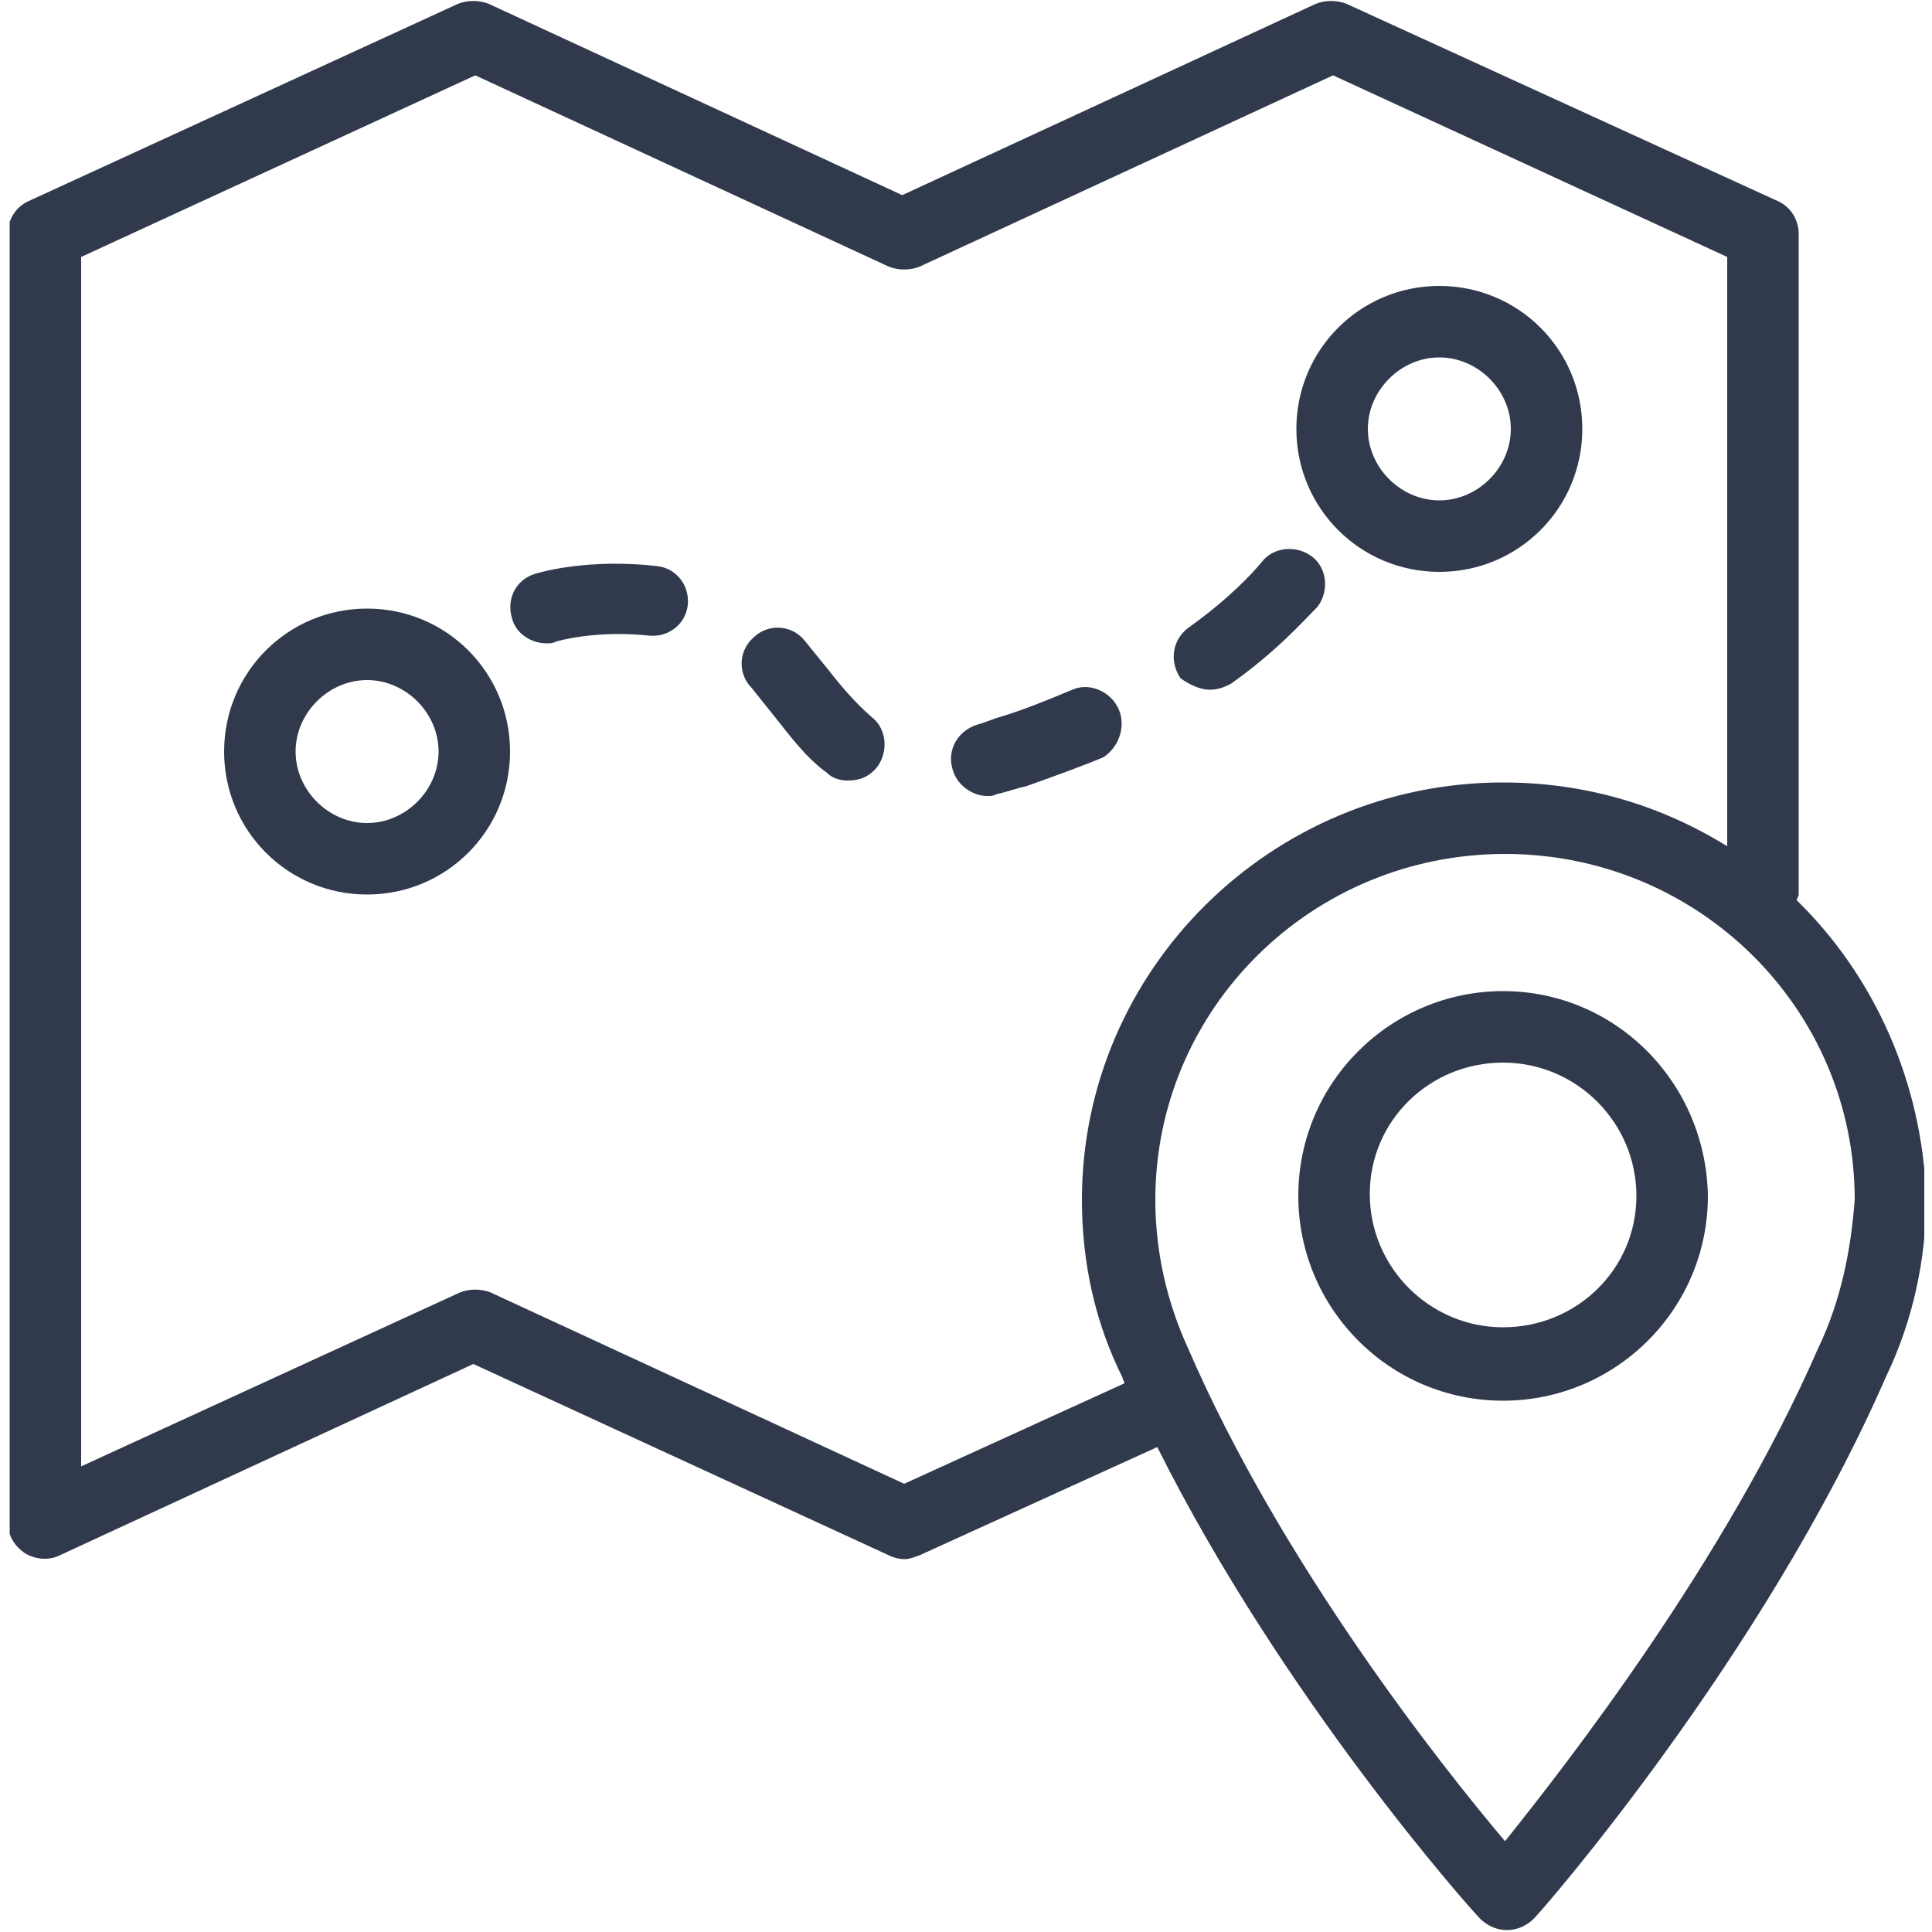
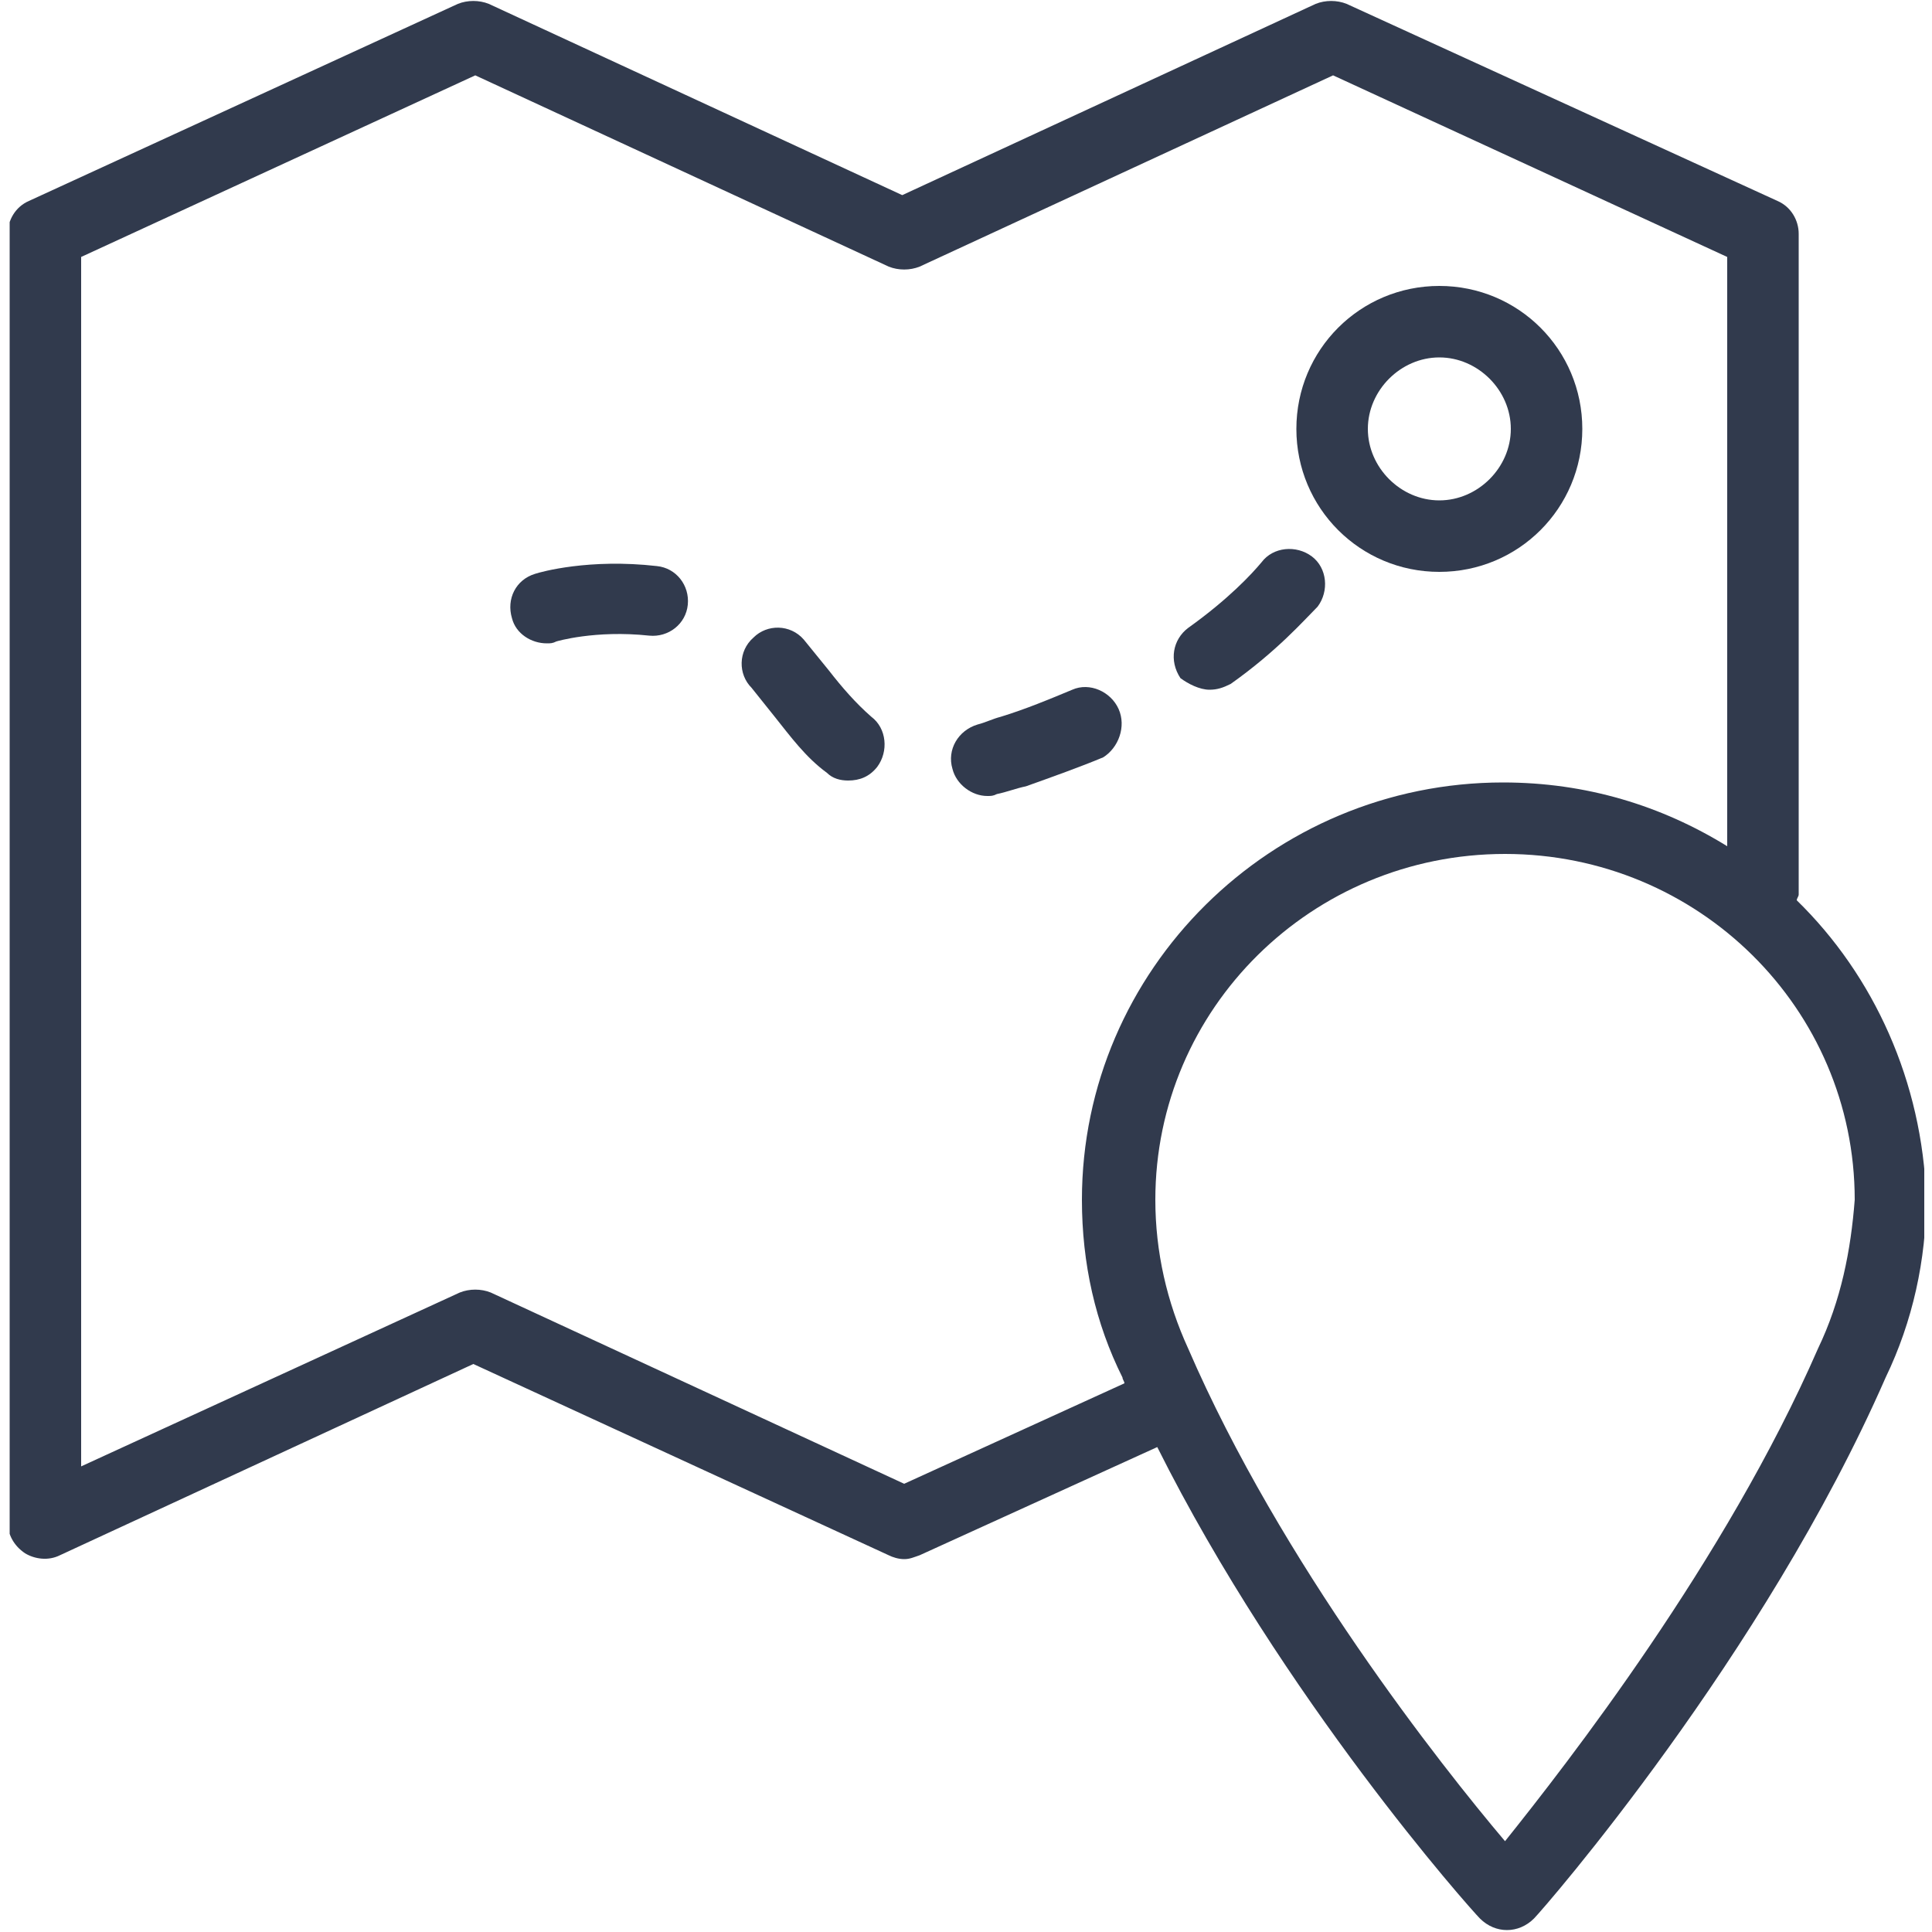
<svg xmlns="http://www.w3.org/2000/svg" xmlns:xlink="http://www.w3.org/1999/xlink" id="Ebene_1" x="0px" y="0px" viewBox="0 0 100 100" style="enable-background:new 0 0 100 100;" xml:space="preserve">
  <style type="text/css">
	.st0{clip-path:url(#SVGID_2_);fill:#313A4D;}
</style>
  <g>
    <defs>
      <rect id="SVGID_1_" x="0.5" width="99.1" height="100" />
    </defs>
    <clipPath id="SVGID_2_">
      <use xlink:href="#SVGID_1_" style="overflow:visible;" />
    </clipPath>
    <path class="st0" d="M94.1,69.8c-4.8,11-13,21.5-16.2,25.5c-3.3-3.9-11.6-14.4-16.4-25.5c-1.1-2.4-1.7-5-1.7-7.7   c0-9.9,8.1-17.9,18.1-17.9c10,0,18.1,8,18.1,17.9C95.8,64.7,95.3,67.3,94.1,69.8 M46.8,76.8l-21.4-9.9c-0.5-0.2-1.1-0.2-1.6,0   l-19.6,9V13.3l20.4-9.4L46,13.8c0.5,0.2,1.1,0.2,1.6,0L69,3.9l20.4,9.4v30.5c-3.4-2.1-7.3-3.3-11.6-3.3c-12,0-21.8,9.7-21.8,21.6   c0,3.3,0.7,6.4,2.1,9.2c0,0.1,0.1,0.2,0.1,0.3L46.8,76.8z M93,46.6c0-0.1,0.1-0.2,0.1-0.3V12.1c0-0.7-0.4-1.4-1.1-1.7L69.7,0.2   c-0.5-0.2-1.1-0.2-1.6,0l-21.4,9.9L25.3,0.2c-0.5-0.2-1.1-0.2-1.6,0L1.5,10.4c-0.7,0.3-1.1,1-1.1,1.7v66.7c0,0.6,0.3,1.2,0.9,1.6   c0.5,0.3,1.2,0.4,1.8,0.1l21.4-9.9L46,80.5c0.2,0.1,0.5,0.2,0.8,0.2c0.3,0,0.5-0.1,0.8-0.2l12.3-5.6c6.5,13,16.2,23.9,16.7,24.4   c0.4,0.4,0.9,0.6,1.4,0.6h0c0.5,0,1-0.2,1.4-0.6c0.5-0.5,11.9-13.6,18.2-28c1.4-2.9,2.1-6.1,2.1-9.3C99.5,56,97,50.5,93,46.6" />
-     <path class="st0" d="M77.8,68.7c-3.8,0-6.9-3.1-6.9-6.9S74,55,77.8,55c3.8,0,6.9,3.1,6.9,6.9S81.6,68.7,77.8,68.7 M77.8,51.3   c-5.8,0-10.6,4.7-10.6,10.6c0,5.8,4.7,10.6,10.6,10.6c5.8,0,10.6-4.7,10.6-10.6C88.3,56,83.6,51.3,77.8,51.3" />
    <path class="st0" d="M42.9,34.7c-0.4-0.5-0.9-1.1-1.3-1.6c-0.7-0.8-1.9-0.8-2.6-0.1c-0.8,0.7-0.8,1.9-0.1,2.6   c0.4,0.5,0.8,1,1.2,1.5c0.8,1,1.6,2.1,2.7,2.9c0.3,0.3,0.7,0.4,1.1,0.4c0.6,0,1.1-0.2,1.5-0.7c0.6-0.8,0.5-2-0.3-2.6   C44.3,36.4,43.6,35.6,42.9,34.7" />
    <path class="st0" d="M34,29.3c-3.5-0.4-6,0.3-6.3,0.4c-1,0.3-1.5,1.3-1.2,2.3c0.2,0.8,1,1.3,1.8,1.3c0.2,0,0.3,0,0.5-0.1   c0,0,2-0.6,4.8-0.3c1,0.1,1.9-0.6,2-1.6C35.7,30.3,35,29.4,34,29.3" />
    <path class="st0" d="M62.6,35.7c0.4,0,0.7-0.1,1.1-0.3c2.4-1.7,3.8-3.3,4.5-4c0.6-0.8,0.5-2-0.3-2.6c-0.8-0.6-2-0.5-2.6,0.3   c-0.5,0.6-1.7,1.9-3.8,3.4c-0.8,0.6-1,1.7-0.4,2.6C61.5,35.4,62.1,35.7,62.6,35.7" />
    <path class="st0" d="M57.9,36.7c-0.4-0.9-1.5-1.4-2.4-1c-1.2,0.5-2.4,1-3.7,1.4c-0.4,0.1-0.8,0.3-1.2,0.4c-1,0.3-1.6,1.3-1.3,2.3   c0.2,0.8,1,1.4,1.8,1.4c0.2,0,0.3,0,0.5-0.1c0.5-0.1,1-0.3,1.5-0.4c1.4-0.5,2.8-1,4-1.5C57.9,38.7,58.3,37.6,57.9,36.7" />
-     <path class="st0" d="M19,42.6c-2,0-3.7-1.7-3.7-3.7c0-2,1.7-3.7,3.7-3.7s3.7,1.7,3.7,3.7C22.7,40.9,21,42.6,19,42.6 M19,31.5   c-4.1,0-7.4,3.3-7.4,7.4c0,4.1,3.3,7.4,7.4,7.4s7.4-3.3,7.4-7.4C26.4,34.8,23.1,31.5,19,31.5" />
    <path class="st0" d="M74.5,18.5c2,0,3.7,1.7,3.7,3.7c0,2-1.7,3.7-3.7,3.7c-2,0-3.7-1.7-3.7-3.7C70.8,20.2,72.5,18.5,74.5,18.5    M74.5,29.6c4.1,0,7.4-3.3,7.4-7.4c0-4.1-3.3-7.4-7.4-7.4c-4.1,0-7.4,3.3-7.4,7.4C67.1,26.3,70.4,29.6,74.5,29.6" />
  </g>
</svg>